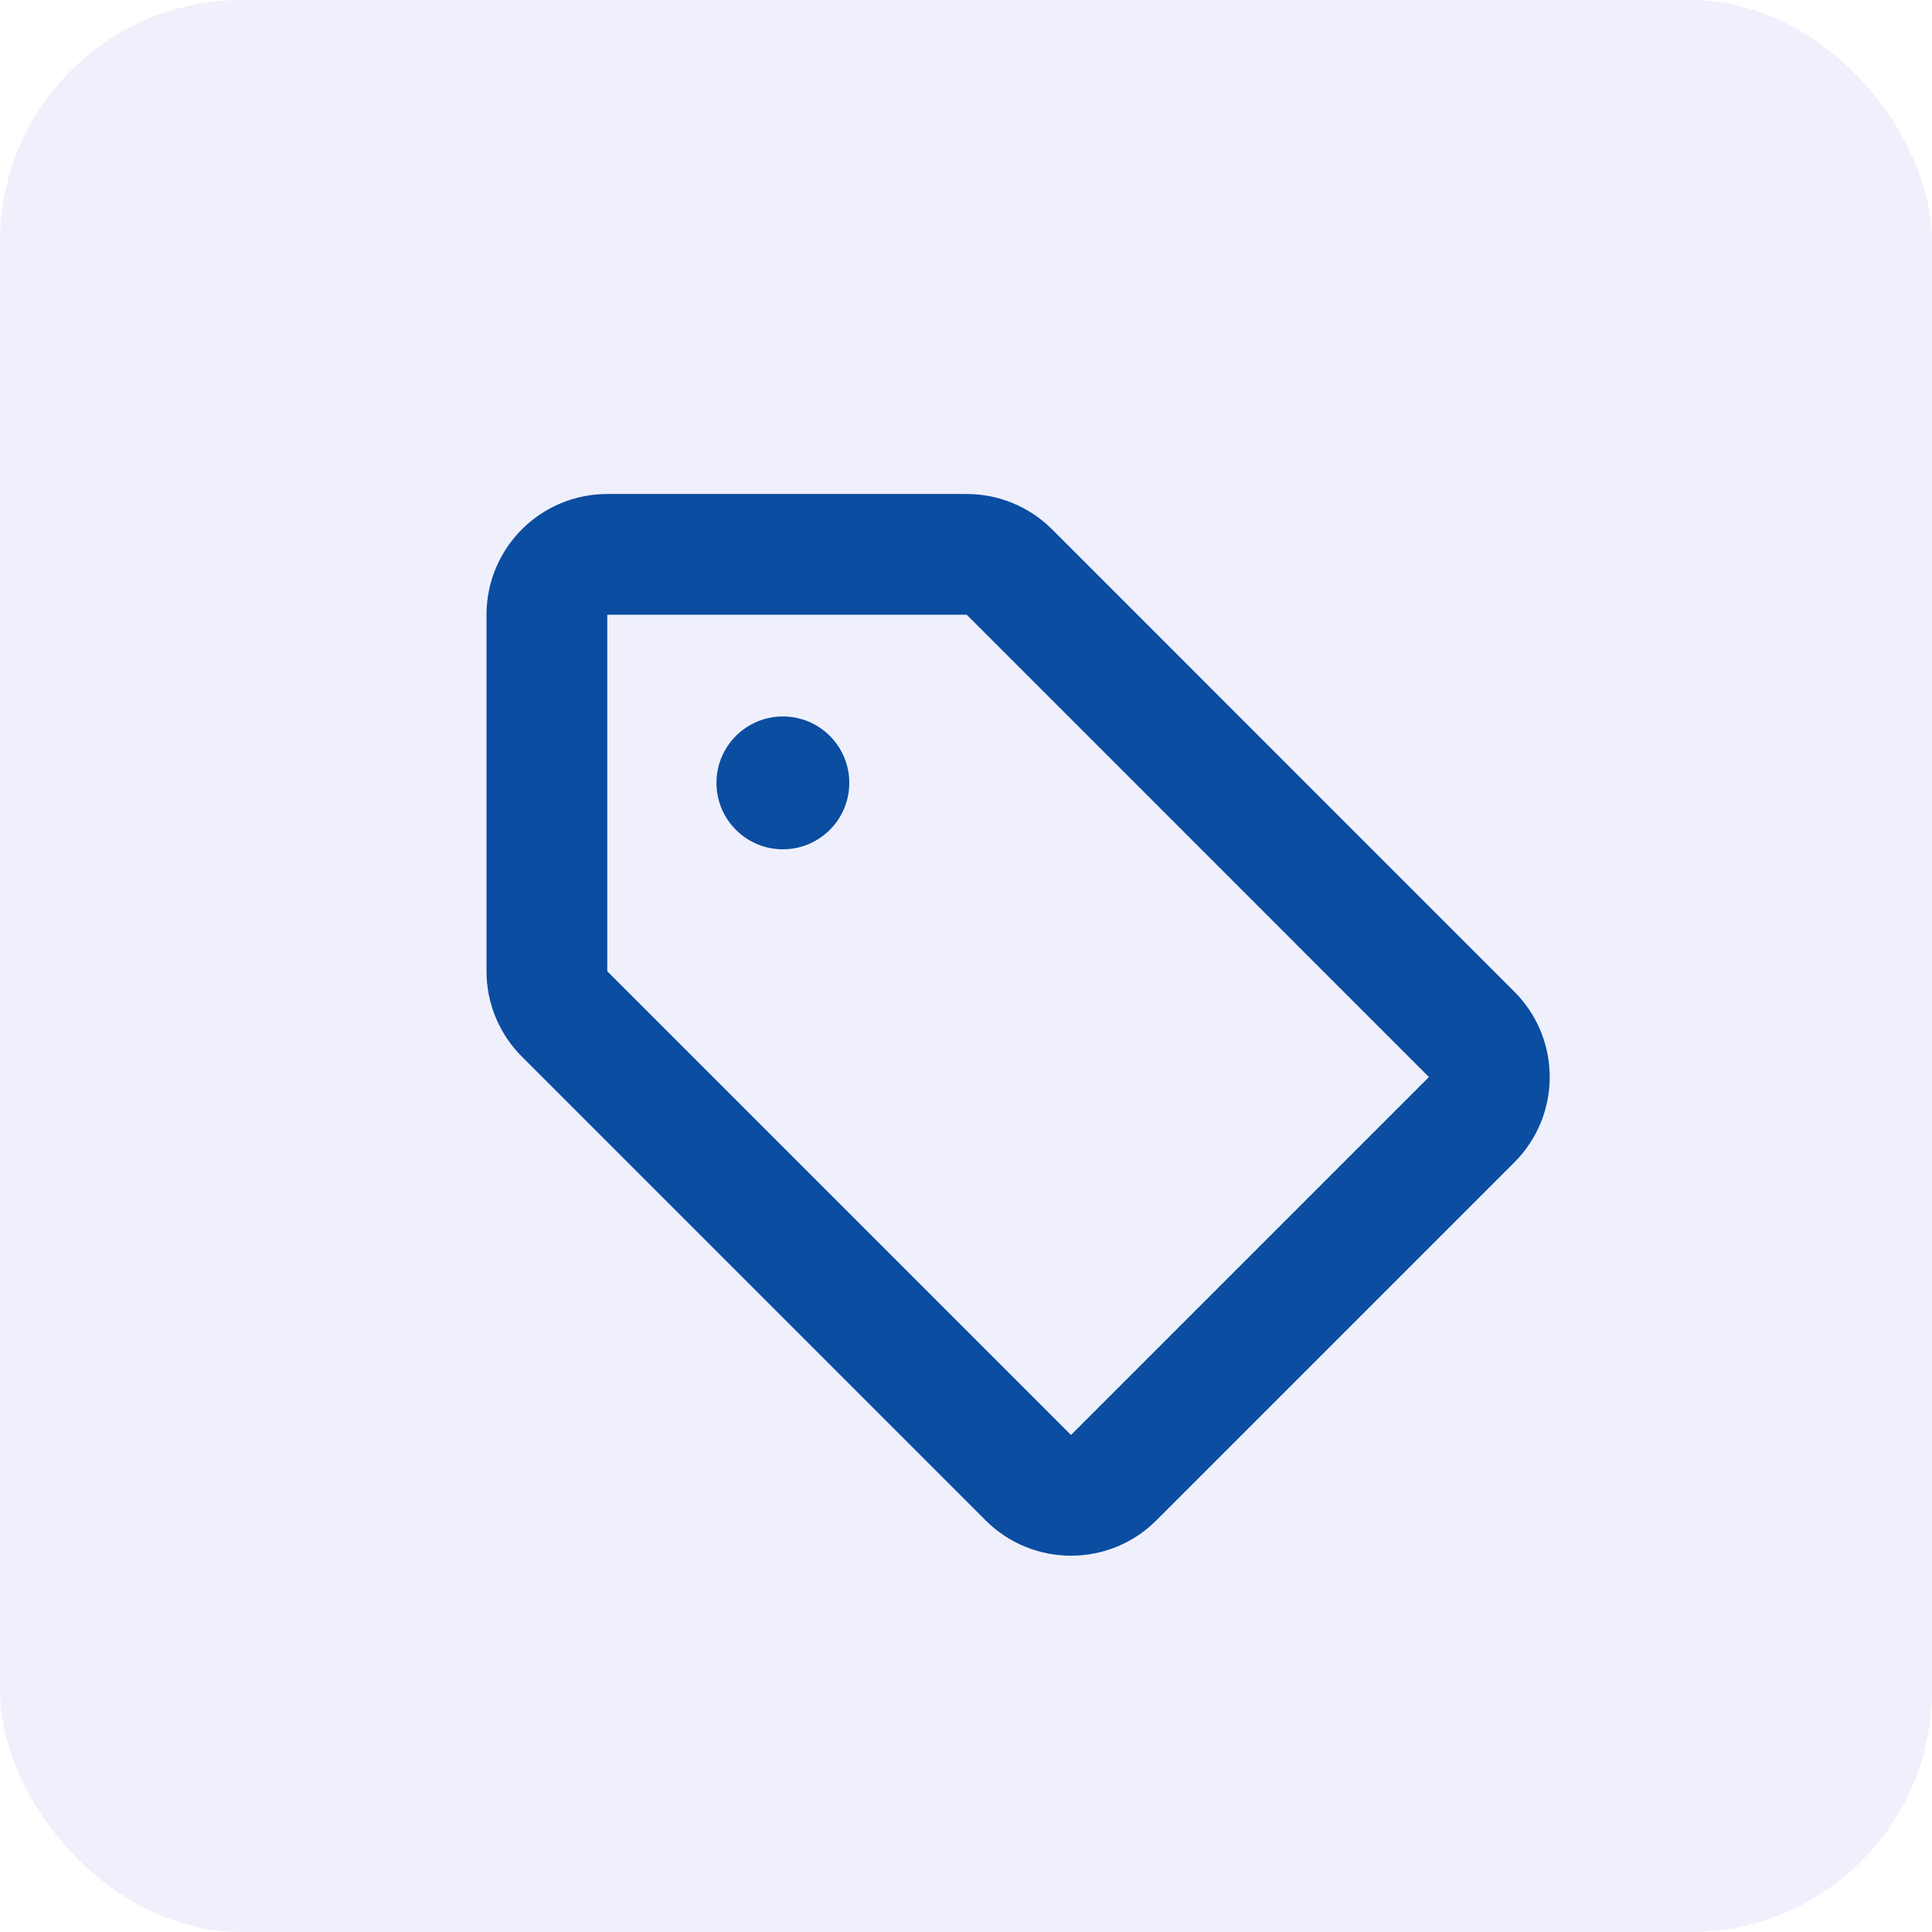
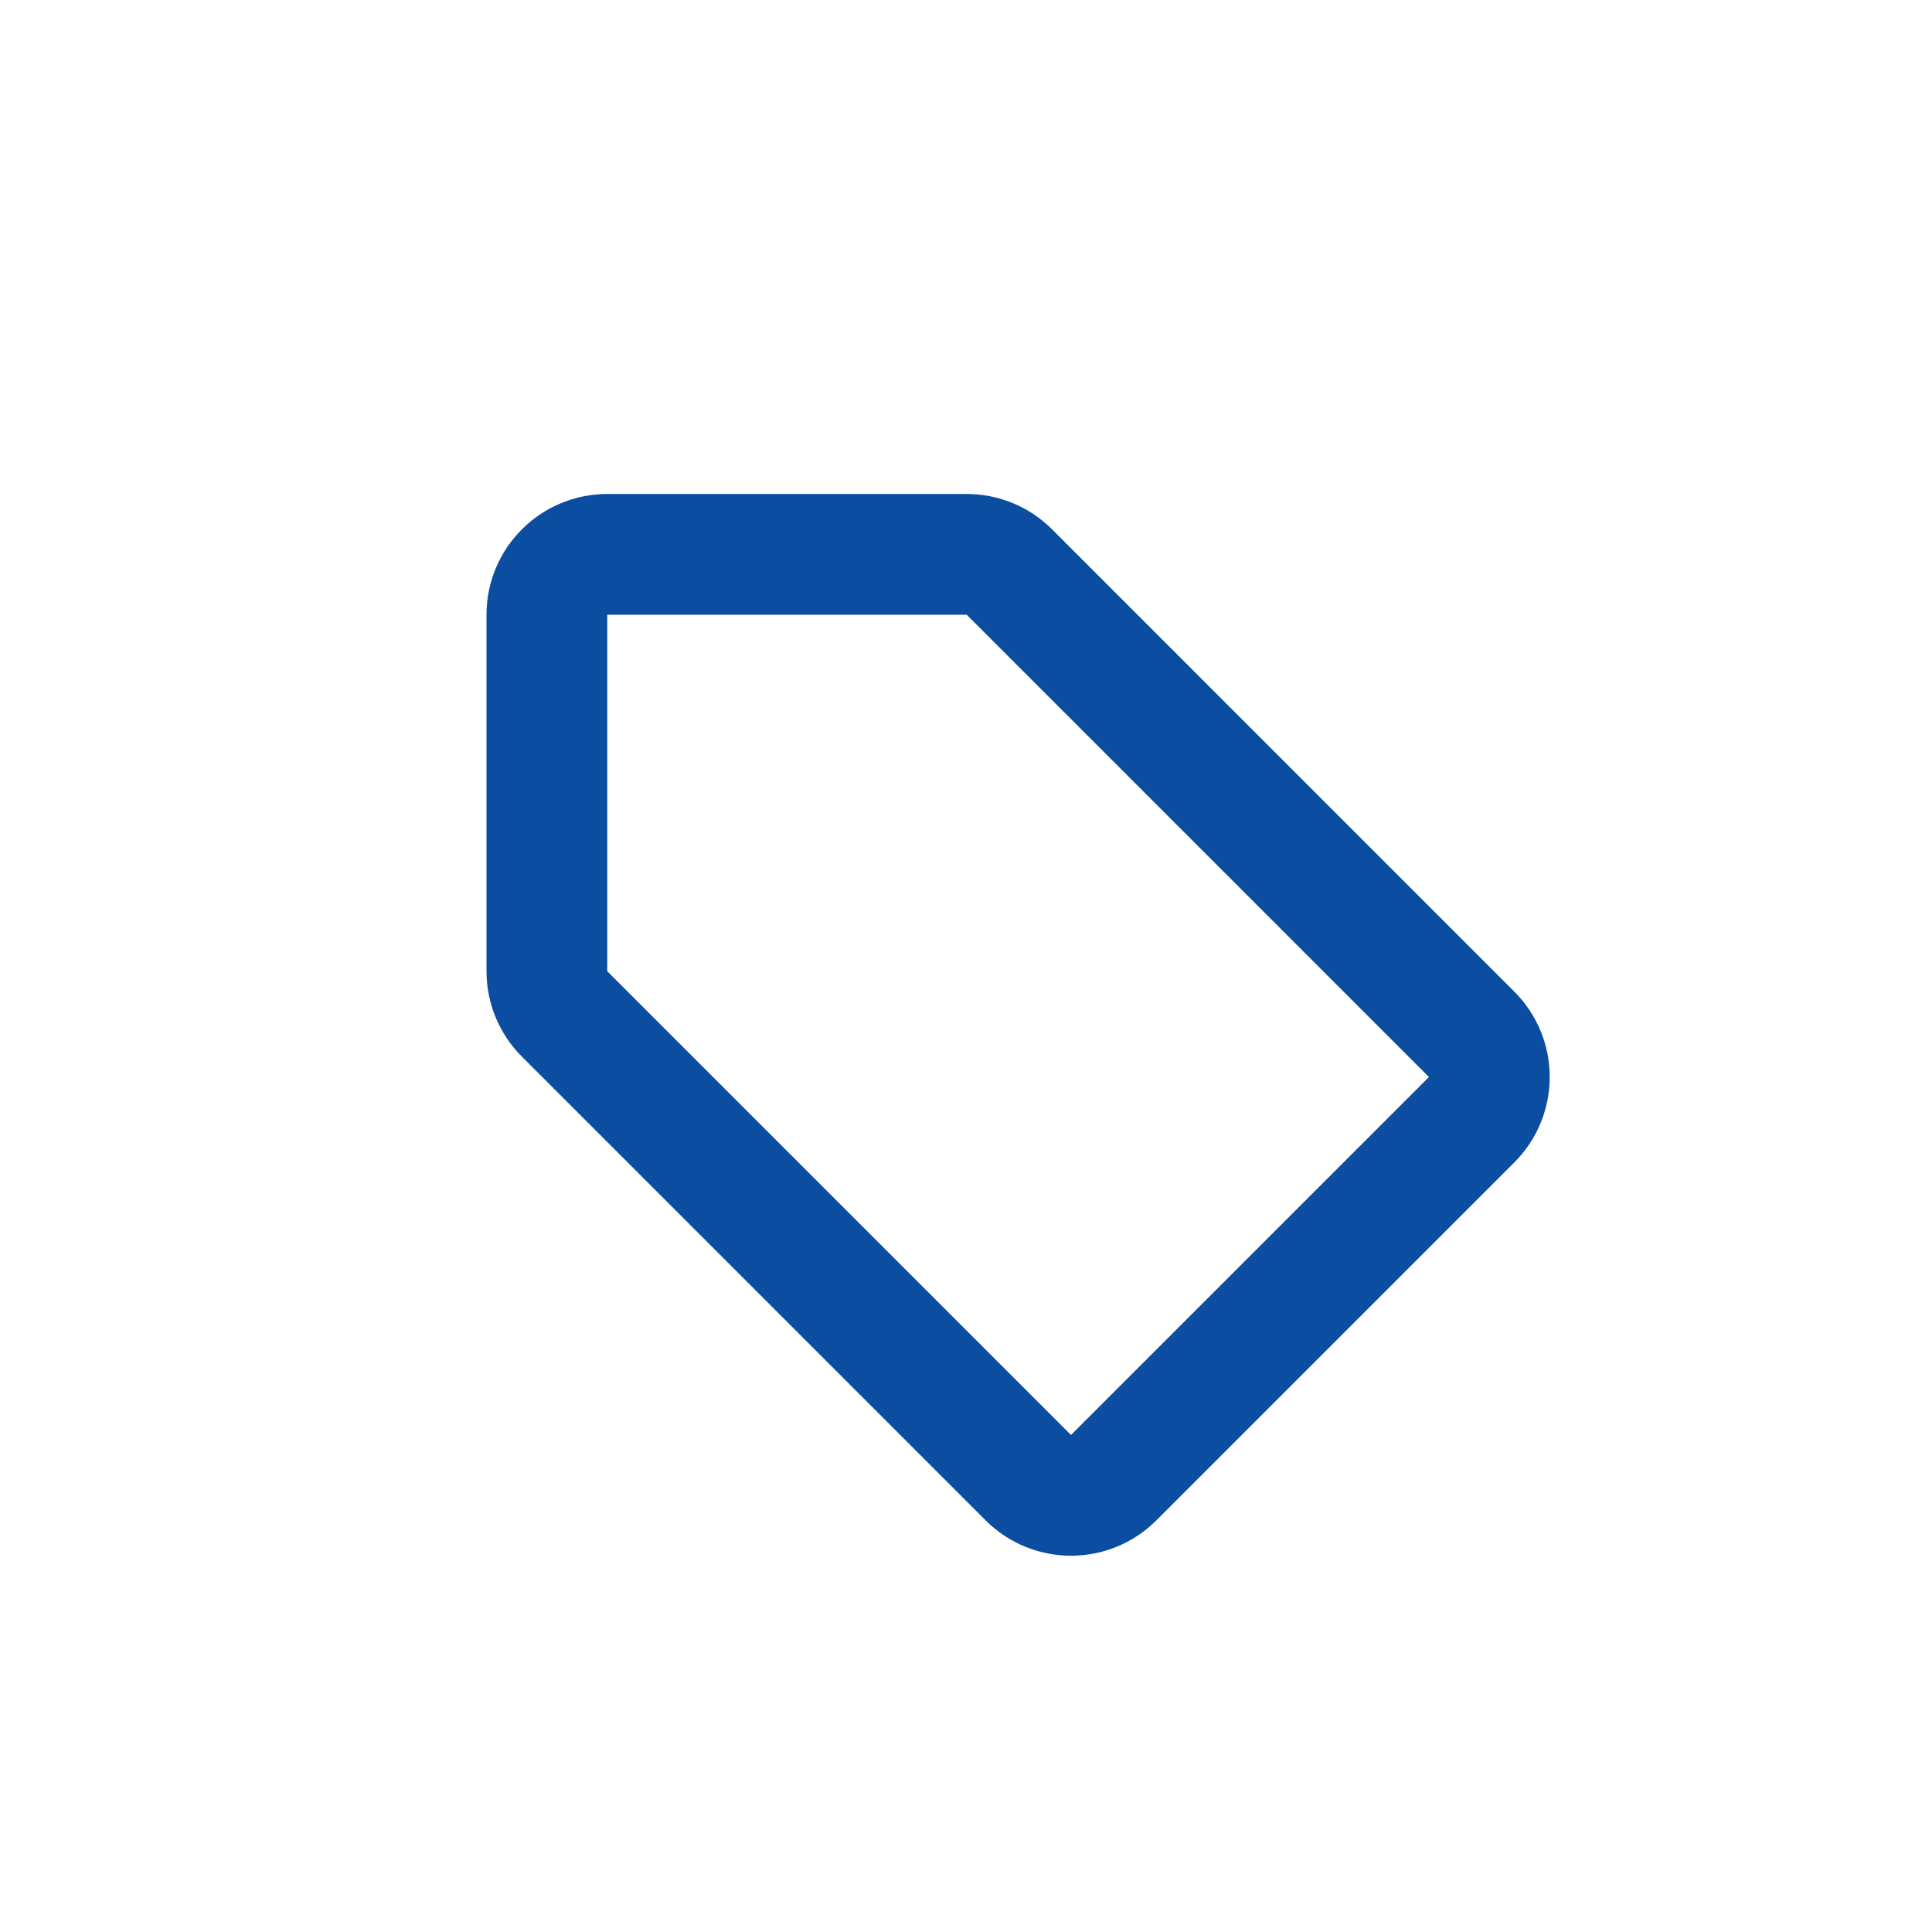
<svg xmlns="http://www.w3.org/2000/svg" width="32px" height="32px" viewBox="0 0 32 32" version="1.1">
  <title>B21CDD34-882F-402E-BF72-300E669CC49B@svg</title>
  <g id="assets" stroke="none" stroke-width="1" fill="none" fill-rule="evenodd">
    <g transform="translate(-118, -112)" id="Group-2">
      <g transform="translate(118, 112)">
-         <rect id="Rectangle-Copy-2" fill-opacity="0.08" fill="#3446D6" x="0" y="0" width="32" height="32" rx="4" />
        <g id="Group-3" transform="translate(9.058, 9.182)">
          <path d="M1.13686838e-13,1 L1.13686838e-13,6.905 C1.12720117e-13,7.17 0.105,7.424 0.293,7.612 L7.974,15.293 C8.365,15.683 8.998,15.683 9.388,15.293 L15.317,9.364 C15.708,8.973 15.708,8.34 15.317,7.95 L7.661,0.293 C7.473,0.105 7.219,1.75466728e-15 6.954,0 L1,0 C0.448,1.01453063e-16 1.14285336e-13,0.448 1.13686838e-13,1 Z" id="Path-2" stroke="#0A4DA1" stroke-width="2" stroke-linejoin="round" />
-           <circle id="Oval" fill="#0A4DA1" fill-rule="nonzero" cx="3.909" cy="3.785" r="1.1" />
        </g>
      </g>
    </g>
  </g>
</svg>